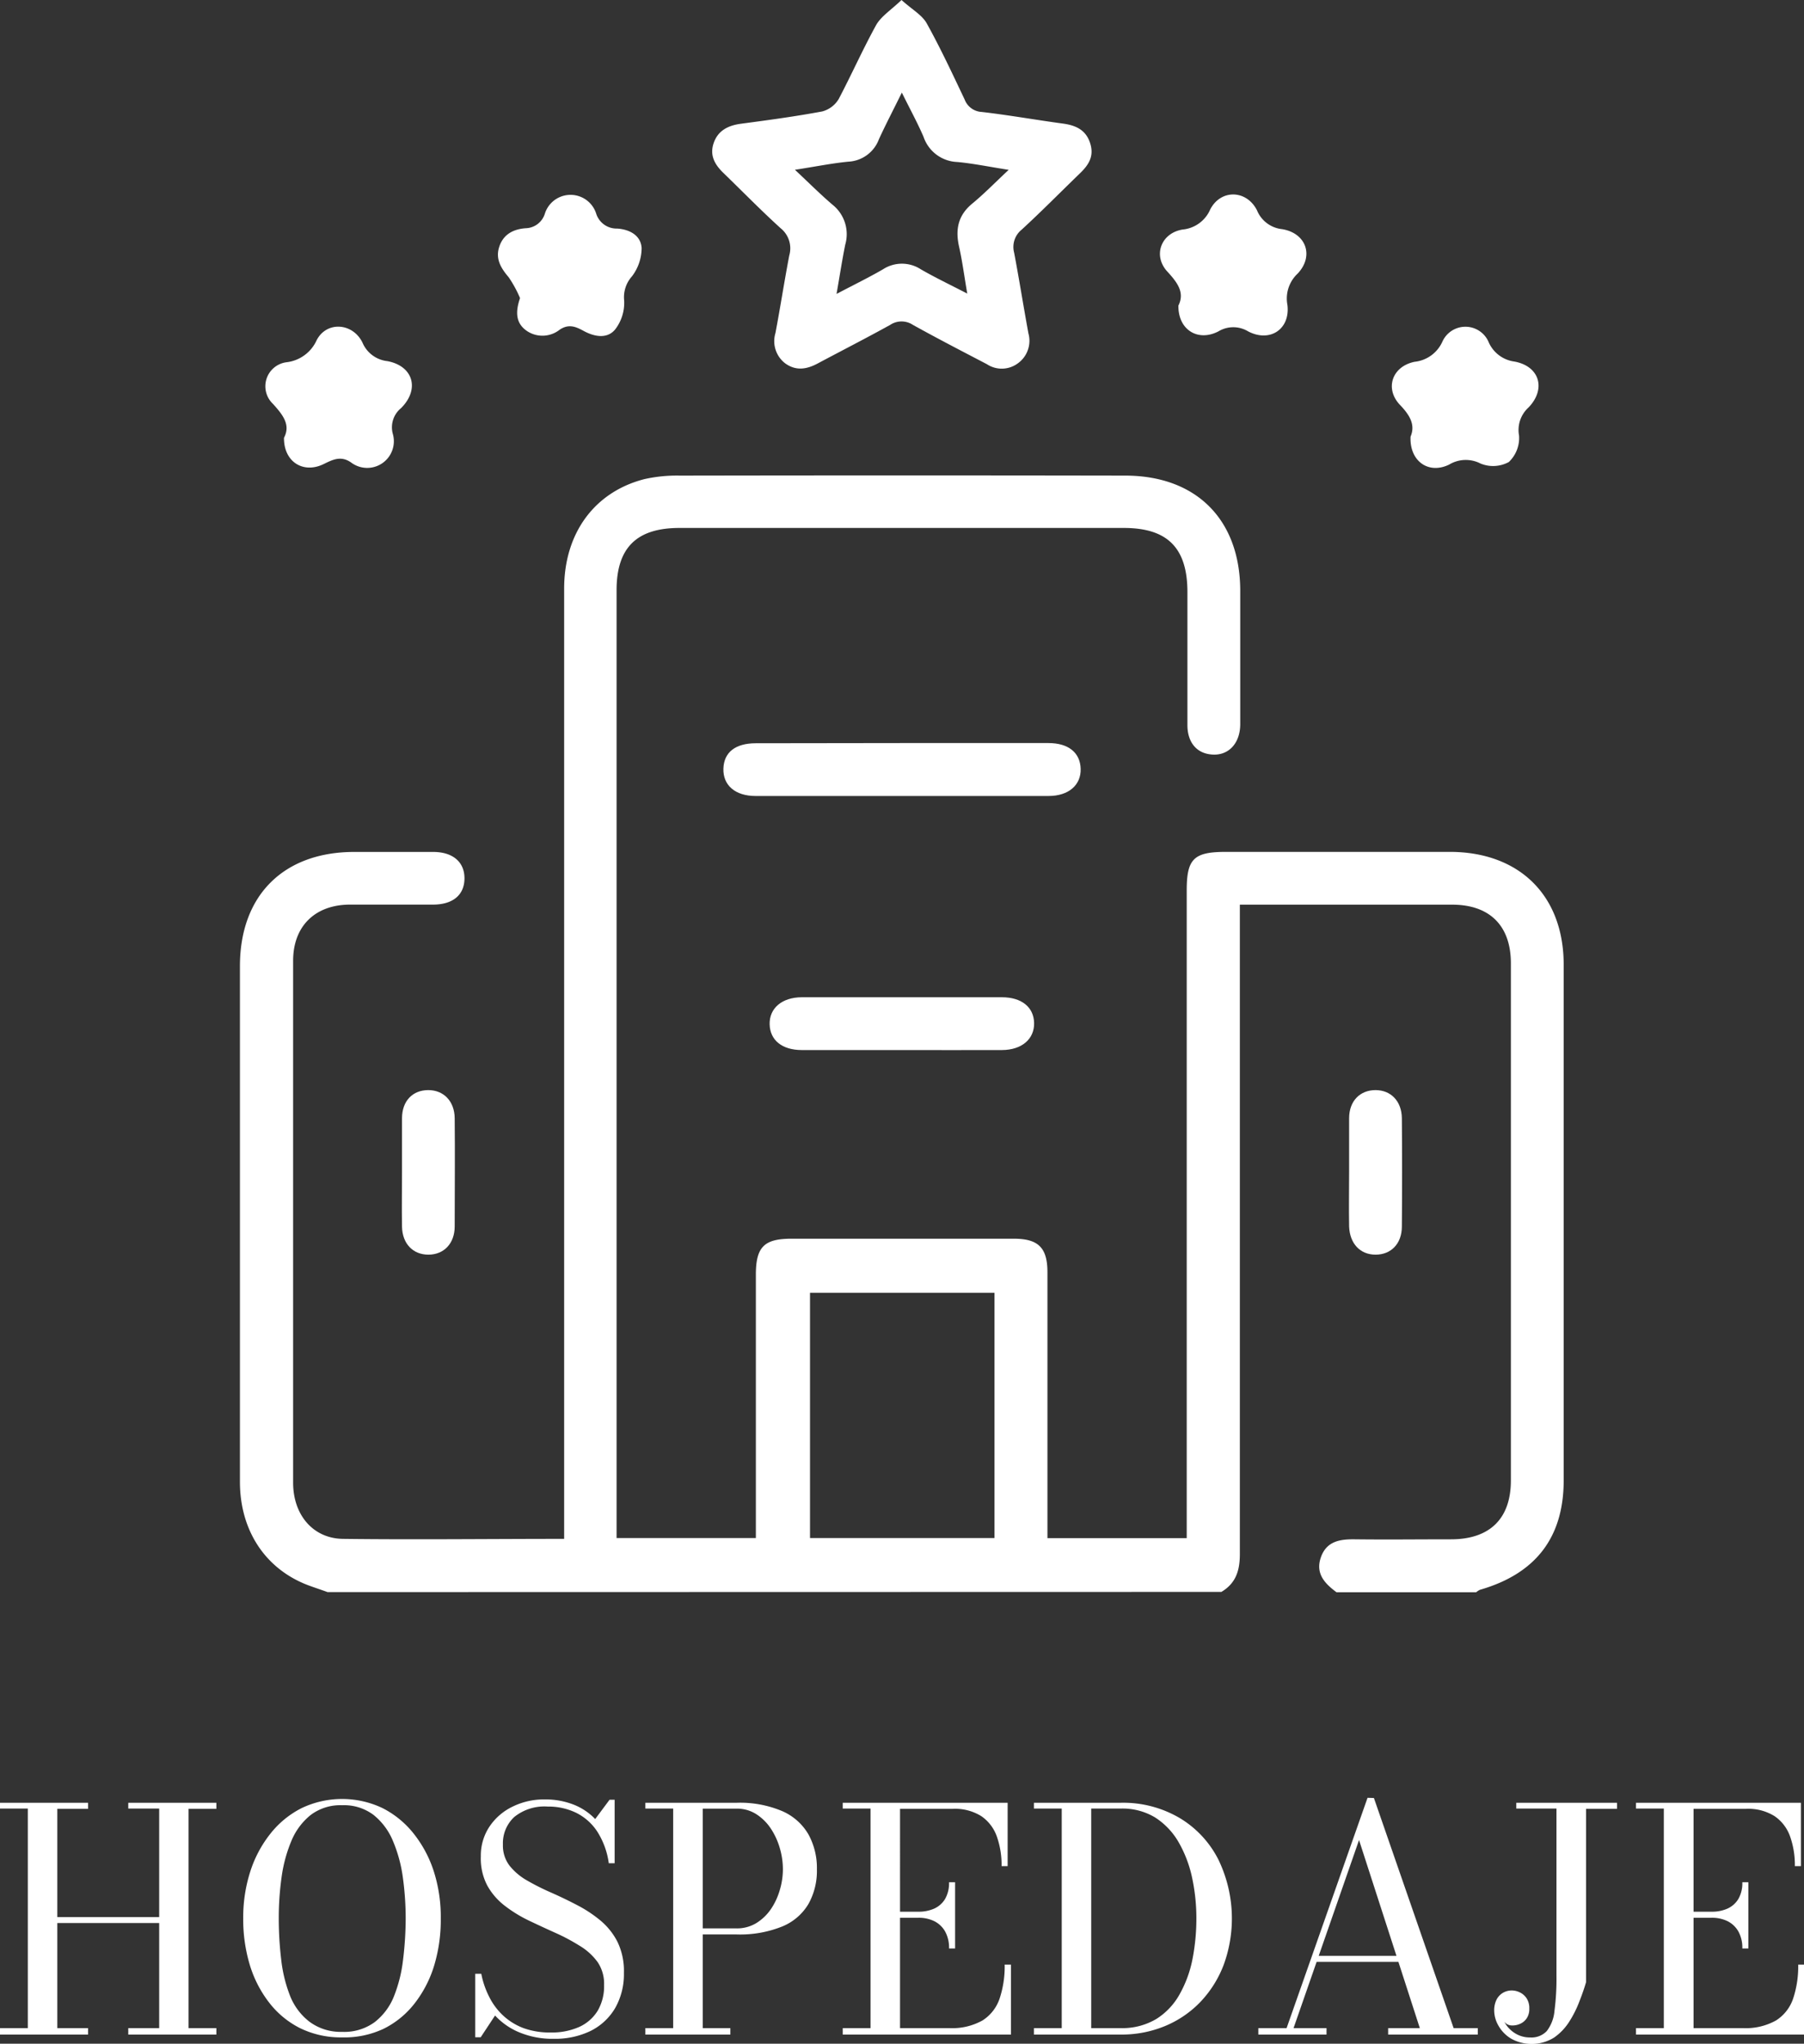
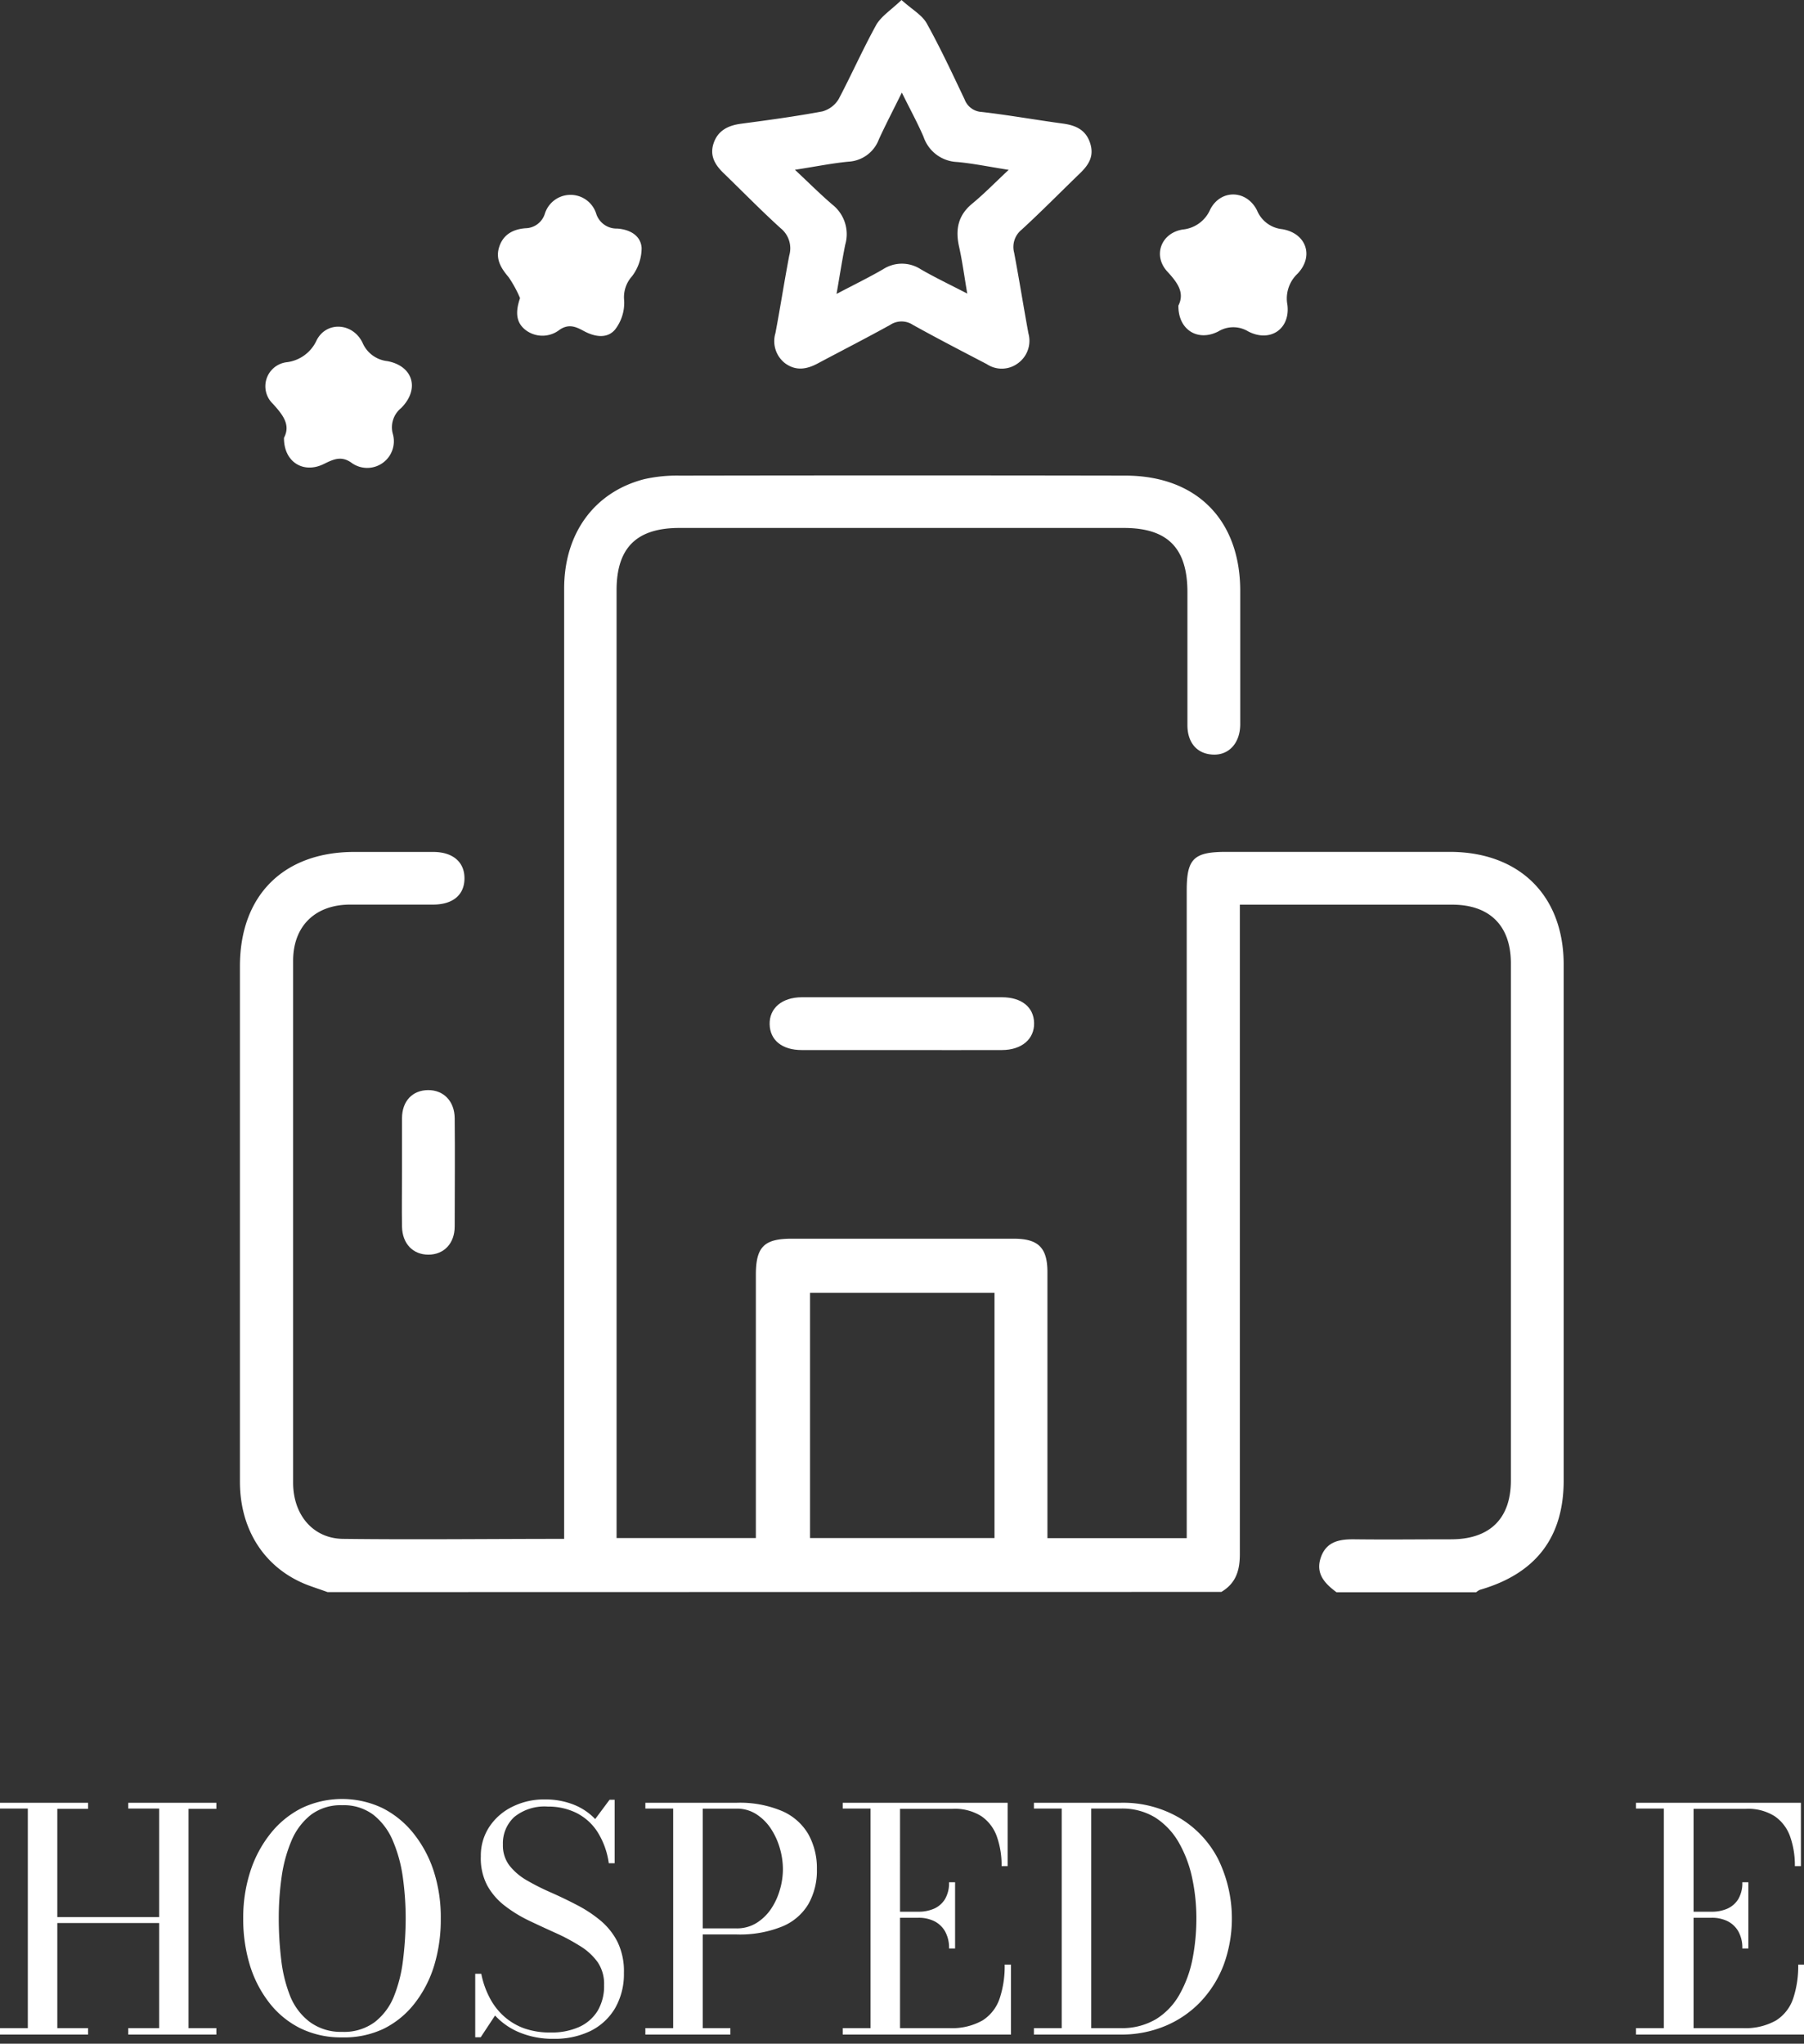
<svg xmlns="http://www.w3.org/2000/svg" viewBox="0 0 280.15 317.42">
  <rect x="0" y="0" width="280.15" height="317.42" fill="#333333" stroke="none" />
  <defs>
    <style>.cls-1{fill:#fff;}</style>
  </defs>
  <g id="Capa_2" data-name="Capa 2">
    <g id="Capa_1-2" data-name="Capa 1">
      <path class="cls-1" d="M33.6,280v.94H29.28V315H33.6V316H19.92V315h4.8V298.68H8.9V315h4.78V316H0V315H4.32V280.9H0V280H13.68v.94H8.9v16.82H24.72V280.9h-4.8V280Z" />
      <path class="cls-1" d="M53.11,316.44A14.38,14.38,0,0,1,46.59,315a14,14,0,0,1-4.82-4,18.11,18.11,0,0,1-3-5.89,24.55,24.55,0,0,1-1-7.19,23.28,23.28,0,0,1,1.08-7.19,18.52,18.52,0,0,1,3.11-5.89,14.52,14.52,0,0,1,4.86-4,14.61,14.61,0,0,1,12.61,0,14.59,14.59,0,0,1,4.85,4,18.52,18.52,0,0,1,3.11,5.89A23.28,23.28,0,0,1,68.45,298a24.55,24.55,0,0,1-1,7.19,18.11,18.11,0,0,1-3,5.89,13.93,13.93,0,0,1-4.83,4A14.28,14.28,0,0,1,53.11,316.44Zm0-.86a8,8,0,0,0,5.06-1.5,9.49,9.49,0,0,0,3-4,22.11,22.11,0,0,0,1.42-5.67A54.09,54.09,0,0,0,63,298a46.84,46.84,0,0,0-.44-6.41A22.21,22.21,0,0,0,61,285.88a10.14,10.14,0,0,0-3-4,7.62,7.62,0,0,0-4.86-1.5,7.67,7.67,0,0,0-4.87,1.5,10.06,10.06,0,0,0-3,4,22.21,22.21,0,0,0-1.54,5.67,45.31,45.31,0,0,0-.44,6.41,54.09,54.09,0,0,0,.38,6.41A22.11,22.11,0,0,0,45.05,310a9.47,9.47,0,0,0,3,4A8.11,8.11,0,0,0,53.11,315.58Z" />
      <path class="cls-1" d="M86,316.66a13.38,13.38,0,0,1-5.35-1,10.62,10.62,0,0,1-3.77-2.62l-2.23,3.38H73.8v-9.86h.94A13.54,13.54,0,0,0,76,310.2a10.11,10.11,0,0,0,2.17,2.88A9.62,9.62,0,0,0,81.3,315a12,12,0,0,0,4.24.68,10.47,10.47,0,0,0,4.4-.86,6.52,6.52,0,0,0,2.87-2.51,7.54,7.54,0,0,0,1-4,6,6,0,0,0-1-3.56A9.4,9.4,0,0,0,90,302.2a30.84,30.84,0,0,0-3.76-2q-2-.9-4.08-1.89a20.89,20.89,0,0,1-3.74-2.29,10.19,10.19,0,0,1-2.75-3.17,9,9,0,0,1-1-4.52A8.09,8.09,0,0,1,76,283.72a9,9,0,0,1,3.6-3.12,11,11,0,0,1,5-1.12,12,12,0,0,1,4.36.76,9.35,9.35,0,0,1,3.47,2.29l2.23-3h.79v9.86h-.91a12.17,12.17,0,0,0-1.81-4.95,8.35,8.35,0,0,0-3.29-2.9,9.84,9.84,0,0,0-4.38-.95,7.45,7.45,0,0,0-5.2,1.62,5.56,5.56,0,0,0-1.76,4.28,5.14,5.14,0,0,0,1,3.24,9.36,9.36,0,0,0,2.7,2.31,36.41,36.41,0,0,0,3.7,1.87c1.34.59,2.68,1.23,4,1.92a20.21,20.21,0,0,1,3.69,2.41,10.55,10.55,0,0,1,2.7,3.36,10.39,10.39,0,0,1,1,4.81,10.63,10.63,0,0,1-1.34,5.44,9.12,9.12,0,0,1-3.82,3.58A12.62,12.62,0,0,1,86,316.66Z" />
      <path class="cls-1" d="M114.38,280a16.78,16.78,0,0,1,7.08,1.29,8.73,8.73,0,0,1,4.08,3.61,10.85,10.85,0,0,1,1.32,5.44,10.53,10.53,0,0,1-1.32,5.39,8.47,8.47,0,0,1-4.08,3.49,17.5,17.5,0,0,1-7.08,1.23h-5.25V315h4.29V316h-13.2V315h4.32V280.9h-4.32V280Zm-5.25,19.51h5.25a5.77,5.77,0,0,0,3.05-.81,7.53,7.53,0,0,0,2.27-2.16,10.39,10.39,0,0,0,1.4-3,11.29,11.29,0,0,0,.48-3.23,11.65,11.65,0,0,0-.48-3.26,11,11,0,0,0-1.4-3.05,7.69,7.69,0,0,0-2.27-2.24,5.54,5.54,0,0,0-3.05-.85h-5.25Z" />
      <path class="cls-1" d="M130.87,316V315h4.32V280.9h-4.32V280h25.61v9.84h-.94a13.3,13.3,0,0,0-.73-4.58,6.4,6.4,0,0,0-2.4-3.17,7.73,7.73,0,0,0-4.48-1.15h-8.16V315h7.66a9.61,9.61,0,0,0,5.16-1.2,6.48,6.48,0,0,0,2.65-3.41,15.84,15.84,0,0,0,.78-5.26H157V316Zm16.51-13.37a5.21,5.21,0,0,0-.62-2.66,4,4,0,0,0-1.69-1.59,5.5,5.5,0,0,0-2.44-.52h-4v-.94h4a5.94,5.94,0,0,0,2.44-.48,3.81,3.81,0,0,0,1.69-1.49,4.94,4.94,0,0,0,.62-2.61h.94v10.29Z" />
      <path class="cls-1" d="M174,280a17.28,17.28,0,0,1,9.2,2.37,15.87,15.87,0,0,1,6,6.44,21,21,0,0,1,.85,16.31,17.24,17.24,0,0,1-3.55,5.72,16.15,16.15,0,0,1-5.49,3.8,17.54,17.54,0,0,1-7,1.36H160.56V315h4.32V280.9h-4.32V280ZM169.46,315H174a10.33,10.33,0,0,0,5.57-1.42,10.61,10.61,0,0,0,3.62-3.84,18.27,18.27,0,0,0,2-5.48,32.83,32.83,0,0,0,.6-6.33,29.92,29.92,0,0,0-.67-6.32,19,19,0,0,0-2.09-5.49,11.21,11.21,0,0,0-3.65-3.84A9.81,9.81,0,0,0,174,280.9h-4.54Z" />
-       <path class="cls-1" d="M213.36,279.26,225.74,315h3.75V316H215.57V315h4.92l-9.44-29.21L200.88,315H206V316H195.41V315h4.39l12.57-35.77Zm-9.07,25.45v-.94h15.55v.94Z" />
-       <path class="cls-1" d="M251.11,280v.94h-4.8v26.9q-.36,1.27-1,2.91a17.17,17.17,0,0,1-1.56,3.16,8.61,8.61,0,0,1-2.4,2.55,6.59,6.59,0,0,1-6.62.21,5.47,5.47,0,0,1-2-2,4.78,4.78,0,0,1-.69-2.4,3.65,3.65,0,0,1,.37-1.7,2.57,2.57,0,0,1,1-1.06,2.7,2.7,0,0,1,1.37-.36,2.9,2.9,0,0,1,1.22.29,2.63,2.63,0,0,1,1.06.91,2.76,2.76,0,0,1,.43,1.61,2.59,2.59,0,0,1-.43,1.56,2.4,2.4,0,0,1-1.11.86,2.86,2.86,0,0,1-1.39.19,1.41,1.41,0,0,1-.71-.32,1.19,1.19,0,0,1-.44-.71,4.32,4.32,0,0,0,.85,1.41,4.62,4.62,0,0,0,1.44,1.08,4.31,4.31,0,0,0,1.93.42,3.26,3.26,0,0,0,2.58-1,6,6,0,0,0,1.19-3.12,38.59,38.59,0,0,0,.31-5.46V280.9h-6.24V280Z" />
      <path class="cls-1" d="M254.06,316V315h4.32V280.9h-4.32V280h25.61v9.84h-.94a13.3,13.3,0,0,0-.73-4.58,6.4,6.4,0,0,0-2.4-3.17,7.73,7.73,0,0,0-4.48-1.15H263V315h7.66a9.61,9.61,0,0,0,5.16-1.2,6.48,6.48,0,0,0,2.65-3.41,15.84,15.84,0,0,0,.78-5.26h.94V316Zm16.51-13.37a5.11,5.11,0,0,0-.62-2.66,4,4,0,0,0-1.69-1.59,5.5,5.5,0,0,0-2.44-.52h-4v-.94h4a5.94,5.94,0,0,0,2.44-.48,3.81,3.81,0,0,0,1.69-1.49,4.85,4.85,0,0,0,.62-2.61h.94v10.29Z" />
      <path class="cls-1" d="M50.87,247.28c-1-.37-2.1-.72-3.13-1.11-6.54-2.53-10.47-8.45-10.48-16,0-16.84,0-33.68,0-50.52q0-14.81,0-29.59c0-11,6.78-17.72,17.71-17.74,4.09,0,8.19,0,12.29,0,3.07,0,4.88,1.57,4.87,4.11s-1.76,4.06-4.87,4.07c-4.34,0-8.68,0-13,0-5.36.05-8.74,3.37-8.74,8.72q0,40.54,0,81.07c0,5,3.1,8.66,7.73,8.72,11.32.14,22.64,0,34.36,0V236q0-72.28,0-144.58c0-8.59,4.69-15,12.44-17a23,23,0,0,1,5.49-.55q34.61-.06,69.19,0c11.06,0,17.86,6.85,17.87,17.89,0,6.89,0,13.79,0,20.69,0,3.08-1.9,5-4.5,4.73-2.26-.2-3.68-1.86-3.7-4.51,0-6.89,0-13.79,0-20.69S181.29,82,174.52,82q-34.47,0-69,0c-6.67,0-9.77,3.08-9.77,9.68V238.88h21.63v-2.39q0-19.25,0-38.49c0-4.33,1.27-5.61,5.56-5.61h34.48c3.83,0,5.24,1.4,5.24,5.21q0,19.25,0,38.49v2.81h21.63V138.31c0-4.94,1.09-6,6.12-6q17.35,0,34.72,0c10.81,0,17.69,6.77,17.7,17.5q0,40,0,80.11c0,8.9-4.37,14.51-13,17a2.32,2.32,0,0,0-.58.38h-21.7c-1.82-1.35-3.3-2.9-2.43-5.41s2.94-2.84,5.27-2.81c5,.06,10,0,14.94,0,6,0,9.3-3.18,9.3-9.14q0-40.16,0-80.33c0-5.82-3.28-9.09-9.09-9.1q-12.52,0-25.06,0h-7.94v3q0,48.94,0,97.88c0,2.56-.63,4.53-2.87,5.86Zm103.57-46.49H125.79v38.09h28.65Z" />
      <path class="cls-1" d="M140,0c1.65,1.49,3.19,2.33,3.91,3.62,2.14,3.85,4,7.85,5.89,11.83a3,3,0,0,0,2.67,1.94c4.23.49,8.42,1.24,12.64,1.81,2,.28,3.54,1,4.19,3.06s-.28,3.4-1.63,4.7c-3,2.9-5.93,5.88-9,8.7a3.45,3.45,0,0,0-1.18,3.59c.79,4.17,1.45,8.36,2.22,12.54A4.31,4.31,0,0,1,158,56.48a4.19,4.19,0,0,1-4.75.08c-3.83-2-7.7-4-11.48-6.1a3.19,3.19,0,0,0-3.53,0c-3.72,2.06-7.52,4-11.27,6-1.69.9-3.34,1.18-5,0a4.34,4.34,0,0,1-1.55-4.72c.76-4,1.37-8,2.15-12.07a4,4,0,0,0-1.34-4.22c-3-2.72-5.89-5.68-8.83-8.53-1.36-1.3-2.24-2.75-1.57-4.7s2.24-2.73,4.23-3c4.22-.56,8.44-1.13,12.62-1.91a4.24,4.24,0,0,0,2.57-1.94c2-3.8,3.77-7.79,5.86-11.57C136.92,2.47,138.38,1.55,140,0ZM129.91,45.65c2.7-1.42,5-2.54,7.21-3.82a5.38,5.38,0,0,1,5.88,0c2.23,1.29,4.57,2.4,7.21,3.77-.47-2.74-.76-5-1.27-7.28-.6-2.66-.17-4.85,2-6.66,1.84-1.51,3.5-3.22,5.7-5.28-3.17-.5-5.58-1-8-1.22a5.75,5.75,0,0,1-5.22-3.91c-.95-2.2-2.11-4.31-3.37-6.87-1.38,2.8-2.53,5-3.56,7.25a5.35,5.35,0,0,1-4.73,3.48c-2.53.24-5,.75-8.31,1.26,2.25,2.11,4,3.86,5.84,5.43A5.85,5.85,0,0,1,131.26,38C130.78,40.37,130.42,42.74,129.91,45.65Z" />
-       <path class="cls-1" d="M140.2,115.41h22.62c3.1,0,4.93,1.49,5,4s-1.85,4.22-5,4.22q-22.74,0-45.48,0c-3.17,0-5.08-1.67-5-4.25s1.91-3.93,5-3.94Z" />
      <path class="cls-1" d="M44.1,68c1.06-2-.15-3.55-1.72-5.28a3.76,3.76,0,0,1,2.14-6.46,5.87,5.87,0,0,0,4.64-3.39c1.51-3,5.58-2.78,7.12.32a4.76,4.76,0,0,0,3.88,2.9c4,.75,5.07,4.35,2.13,7.29a3.85,3.85,0,0,0-1.29,4,4.14,4.14,0,0,1-6.48,4.45c-1.54-1.06-2.76-.49-4.2.22C47.14,73.64,44.07,71.77,44.1,68Z" />
-       <path class="cls-1" d="M219.05,67.82c.78-1.84-.11-3.33-1.64-4.93-2.41-2.53-1.23-6,2.29-6.7A5.34,5.34,0,0,0,224,53.05a3.92,3.92,0,0,1,7.14,0,5.09,5.09,0,0,0,4,3.1c3.95.7,5,4.25,2.24,7.13a4.73,4.73,0,0,0-1.48,4.38,5.15,5.15,0,0,1-1.59,4.1,5.11,5.11,0,0,1-4.38.24,5,5,0,0,0-4.89.16C221.84,73.71,218.88,71.64,219.05,67.82Z" />
      <path class="cls-1" d="M80.76,46.3A18.57,18.57,0,0,0,79,43.07c-1.21-1.43-2.1-2.85-1.46-4.77s2.18-2.7,4.06-2.85a3.21,3.21,0,0,0,3-2.22,4.18,4.18,0,0,1,8,0,3.32,3.32,0,0,0,3.25,2.27c2,.14,3.66,1.1,3.79,3a7.3,7.3,0,0,1-1.5,4.42,4.86,4.86,0,0,0-1.21,3.78,6.78,6.78,0,0,1-1.41,4.48c-1.25,1.5-3.23,1.12-4.88.22-1.25-.68-2.32-1.13-3.73-.19a4.31,4.31,0,0,1-5,.25C80.09,50.27,80,48.5,80.76,46.3Z" />
      <path class="cls-1" d="M183,47.46c1-2-.12-3.54-1.71-5.27-2.3-2.48-1-6,2.37-6.54a5.2,5.2,0,0,0,4.28-3.12c1.63-3.16,5.63-3.08,7.26.13a4.75,4.75,0,0,0,3.89,2.93c3.77.61,5,4.19,2.42,6.91a5.3,5.3,0,0,0-1.58,4.87c.45,3.75-2.71,5.87-6.1,4.1a4.46,4.46,0,0,0-4.62,0C186,53.13,182.94,51.2,183,47.46Z" />
      <path class="cls-1" d="M139.93,163.09c-5.14,0-10.27,0-15.41,0-3.07,0-4.94-1.53-5-4s1.88-4.19,5-4.2q15.54,0,31.07,0c3.06,0,4.95,1.54,5,4s-1.88,4.19-5,4.2C150.37,163.11,145.15,163.09,139.93,163.09Z" />
      <path class="cls-1" d="M62.43,181.87c0-2.72,0-5.44,0-8.17s1.67-4.38,4.06-4.39,4.09,1.71,4.12,4.36c.06,5.6,0,11.21,0,16.81,0,2.68-1.7,4.39-4.08,4.39s-4.05-1.68-4.1-4.35C62.38,187.64,62.43,184.75,62.43,181.87Z" />
-       <path class="cls-1" d="M209.51,181.86c0-2.72,0-5.45,0-8.17s1.72-4.38,4.1-4.38,4.06,1.71,4.09,4.37q.07,8.41,0,16.82c0,2.68-1.69,4.37-4.08,4.37s-4-1.7-4.11-4.36C209.46,187.62,209.51,184.74,209.51,181.86Z" />
    </g>
  </g>
</svg>